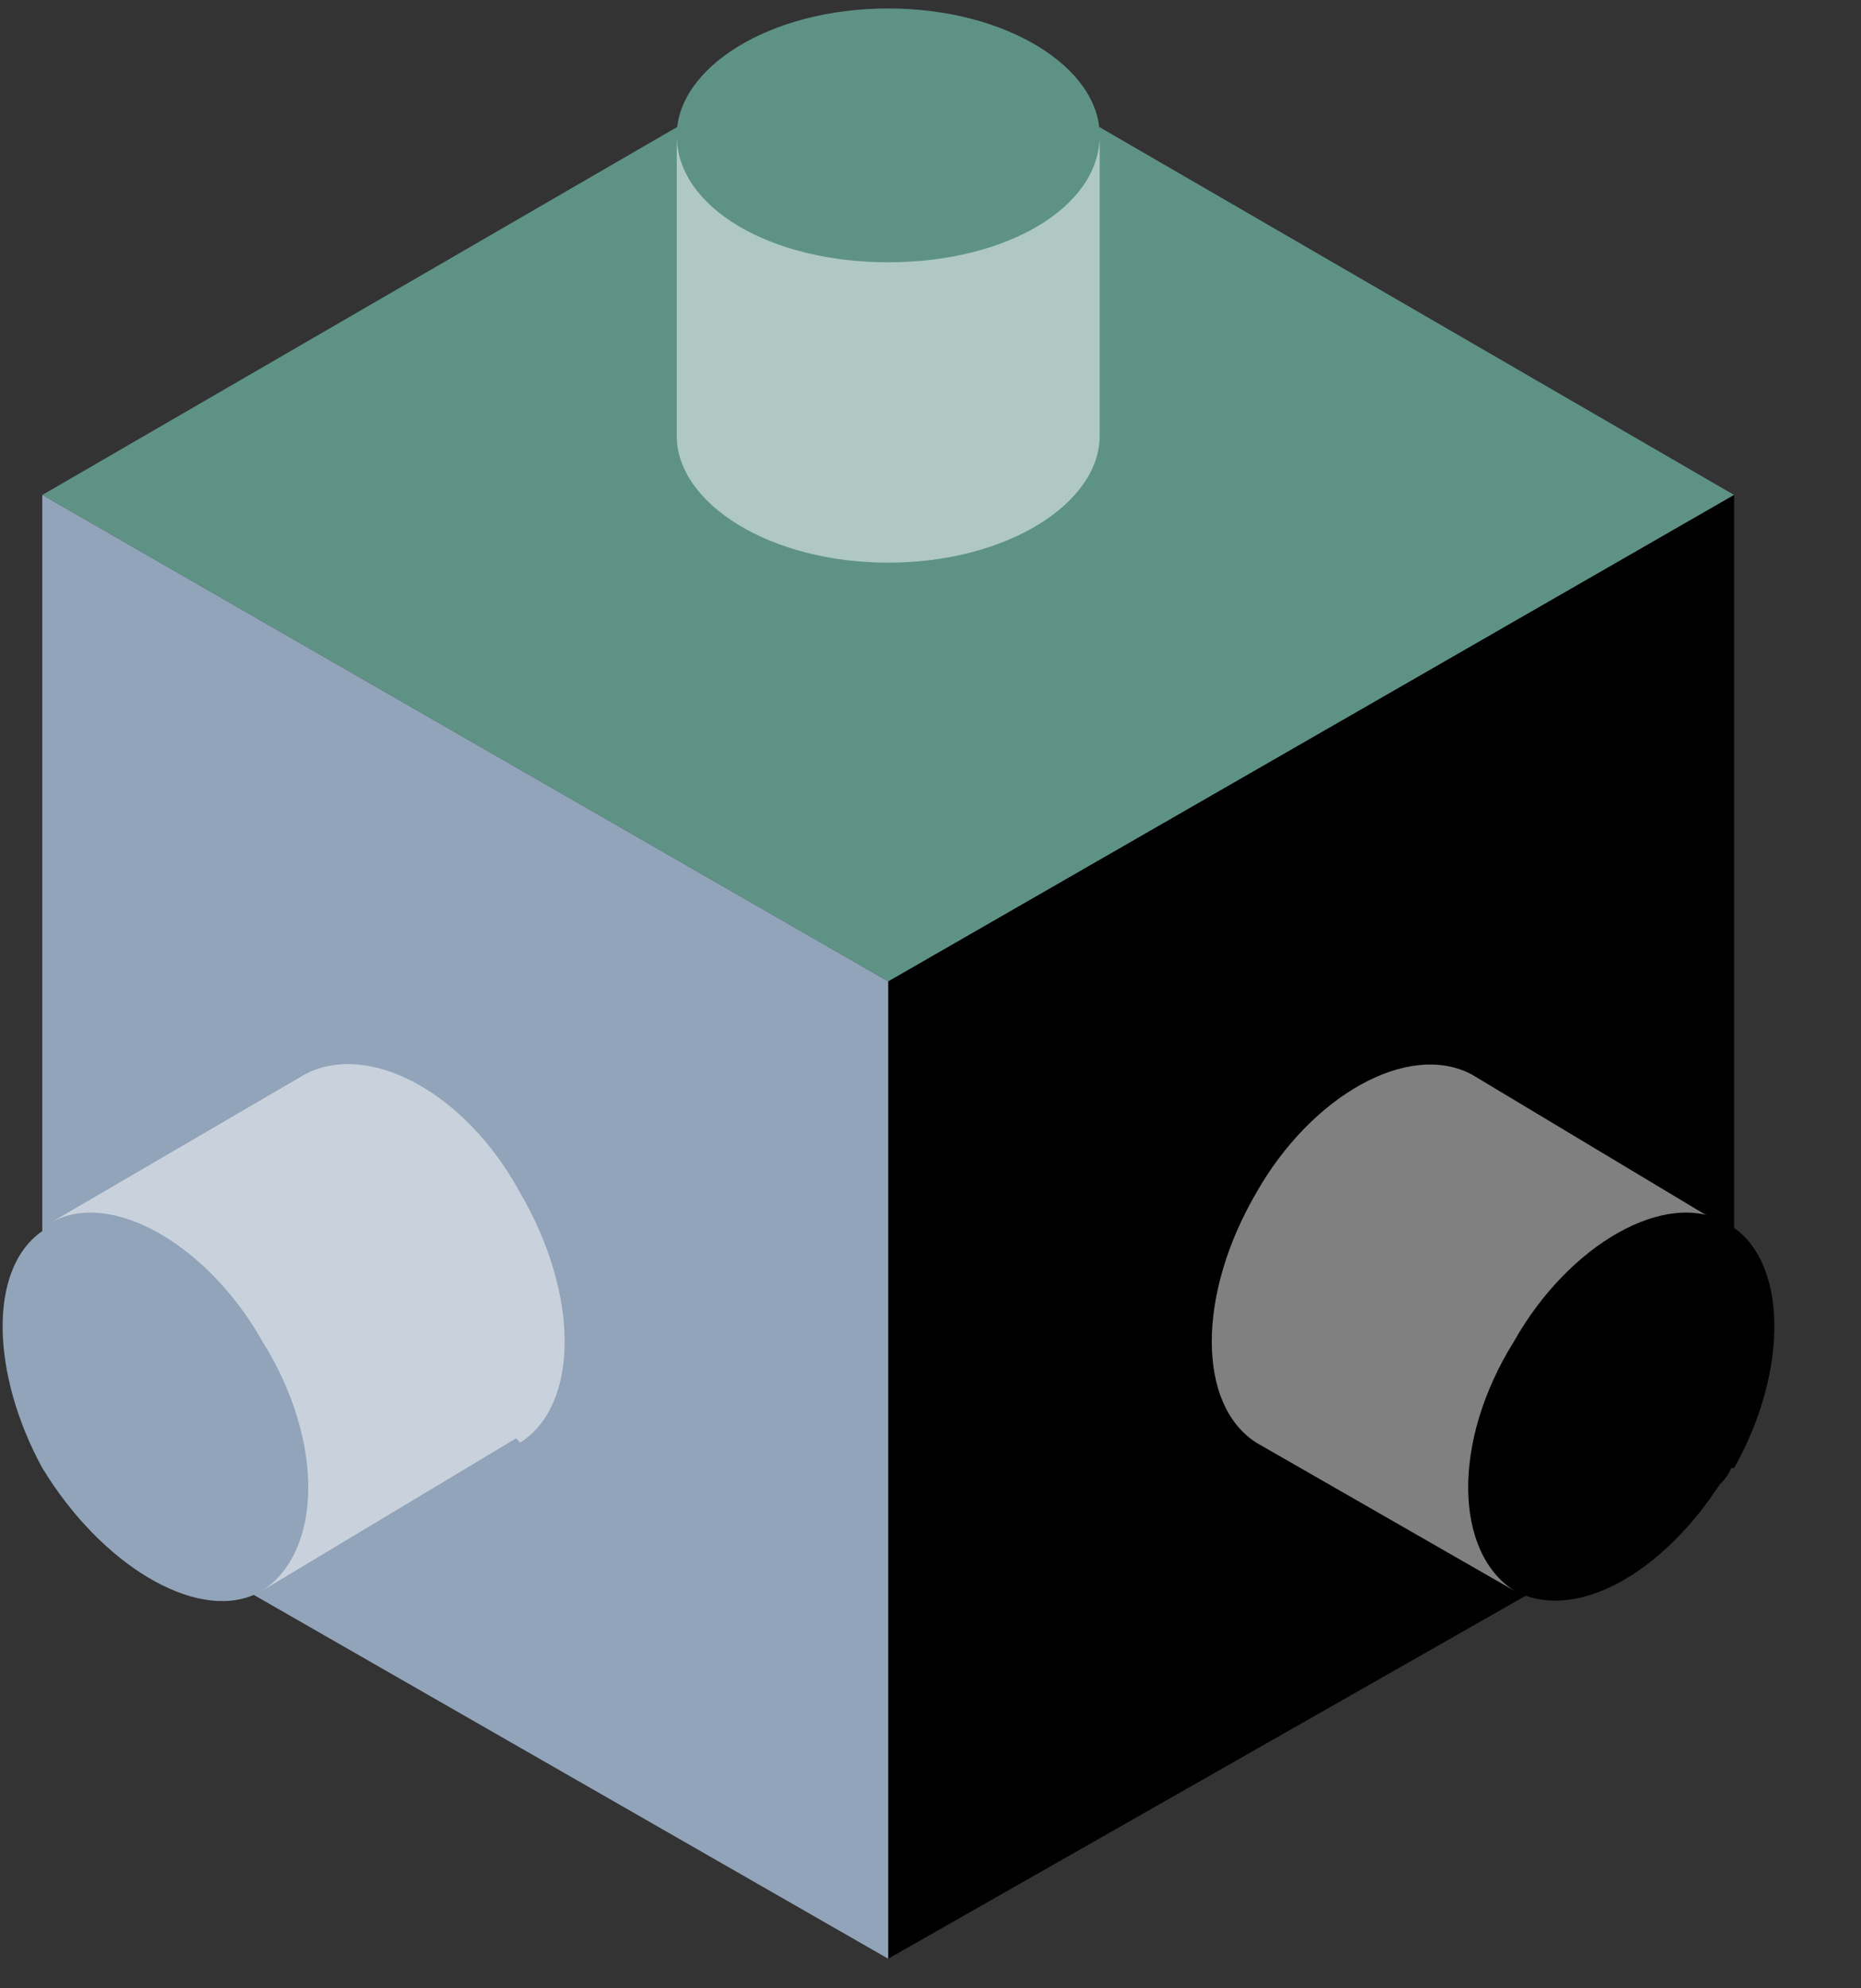
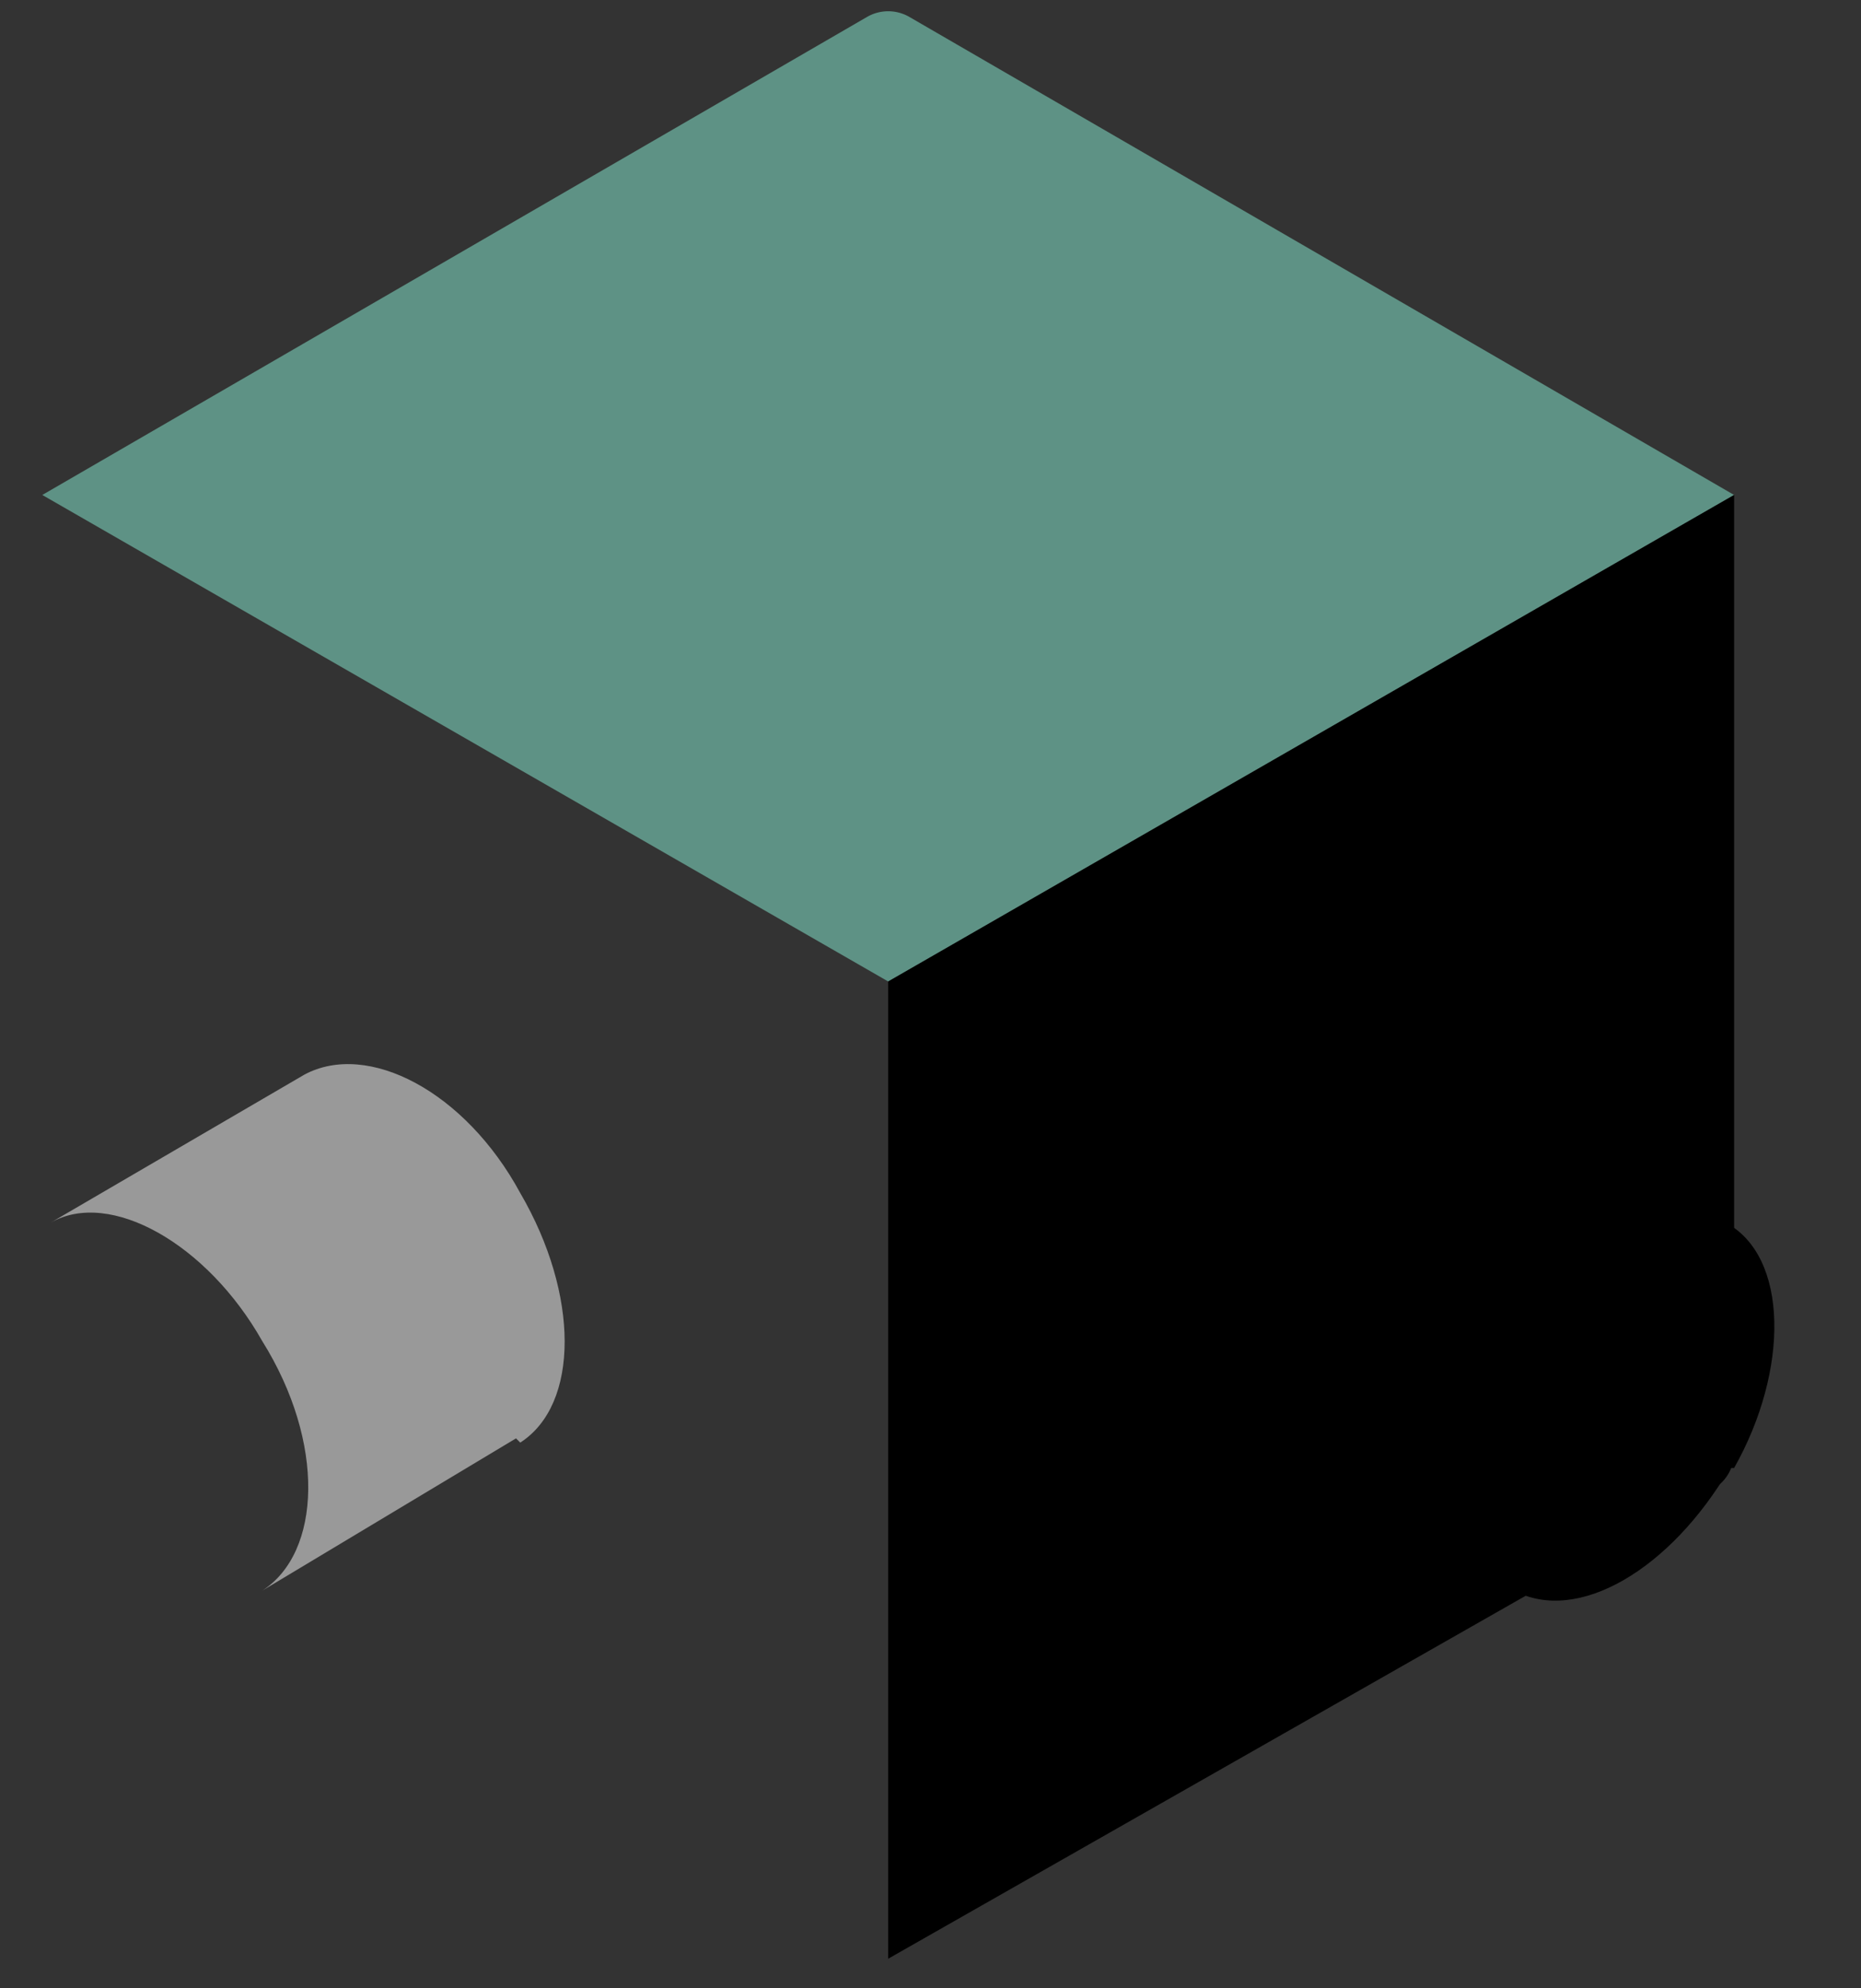
<svg xmlns="http://www.w3.org/2000/svg" width="44" height="47" fill="none">
  <rect width="100%" height="100%" fill="#333333" stroke="none" />
  <path fill="#5E9285" d="M20.5.4 1 11.7l20 11.5 20-11.5L21.5.4a1 1 0 0 0-1 0Z" />
-   <path fill="#fff" fill-opacity=".5" d="M16 3.3v7c0 1.6 2.2 3 5 3s5-1.4 5-3v-7H16Z" />
-   <path fill="#5E9285" d="M21 6.2c2.8 0 5-1.3 5-3 0-1.6-2.2-3-5-3s-5 1.4-5 3c0 1.7 2.2 3 5 3Z" />
  <path fill="#000" d="M41 11.7 21 23.2v23.1l19.5-11.1a1 1 0 0 0 .5-.9V11.7Z" />
-   <path fill="#fff" fill-opacity=".5" d="m40.8 29-6-3.6c-1.5-.8-3.8.5-5.1 2.8-1.4 2.4-1.4 5 0 5.9l6.1 3.5 5-8.7Z" />
-   <path fill="#92A4B9" fill-rule="evenodd" d="M21 23.2v23.1L6 37.7c-1.4.6-3.6-.7-5-3-1.2-2.2-1.3-4.7 0-5.6V11.7l20 11.5Z" clip-rule="evenodd" />
  <path fill="#000" d="M41 34.7c1.3-2.3 1.3-5-.2-5.8-1.4-.8-3.7.5-5 2.8-1.5 2.4-1.4 5 0 5.9 1.5.8 3.7-.5 5.1-2.9Z" />
  <path fill="#fff" fill-rule="evenodd" d="m12.2 34-6 3.6c1.4-.9 1.5-3.5 0-5.9-1.3-2.3-3.6-3.6-5-2.8l6-3.5c1.5-.8 3.8.4 5.1 2.8 1.4 2.4 1.4 5 0 5.9Z" clip-rule="evenodd" opacity=".5" />
</svg>